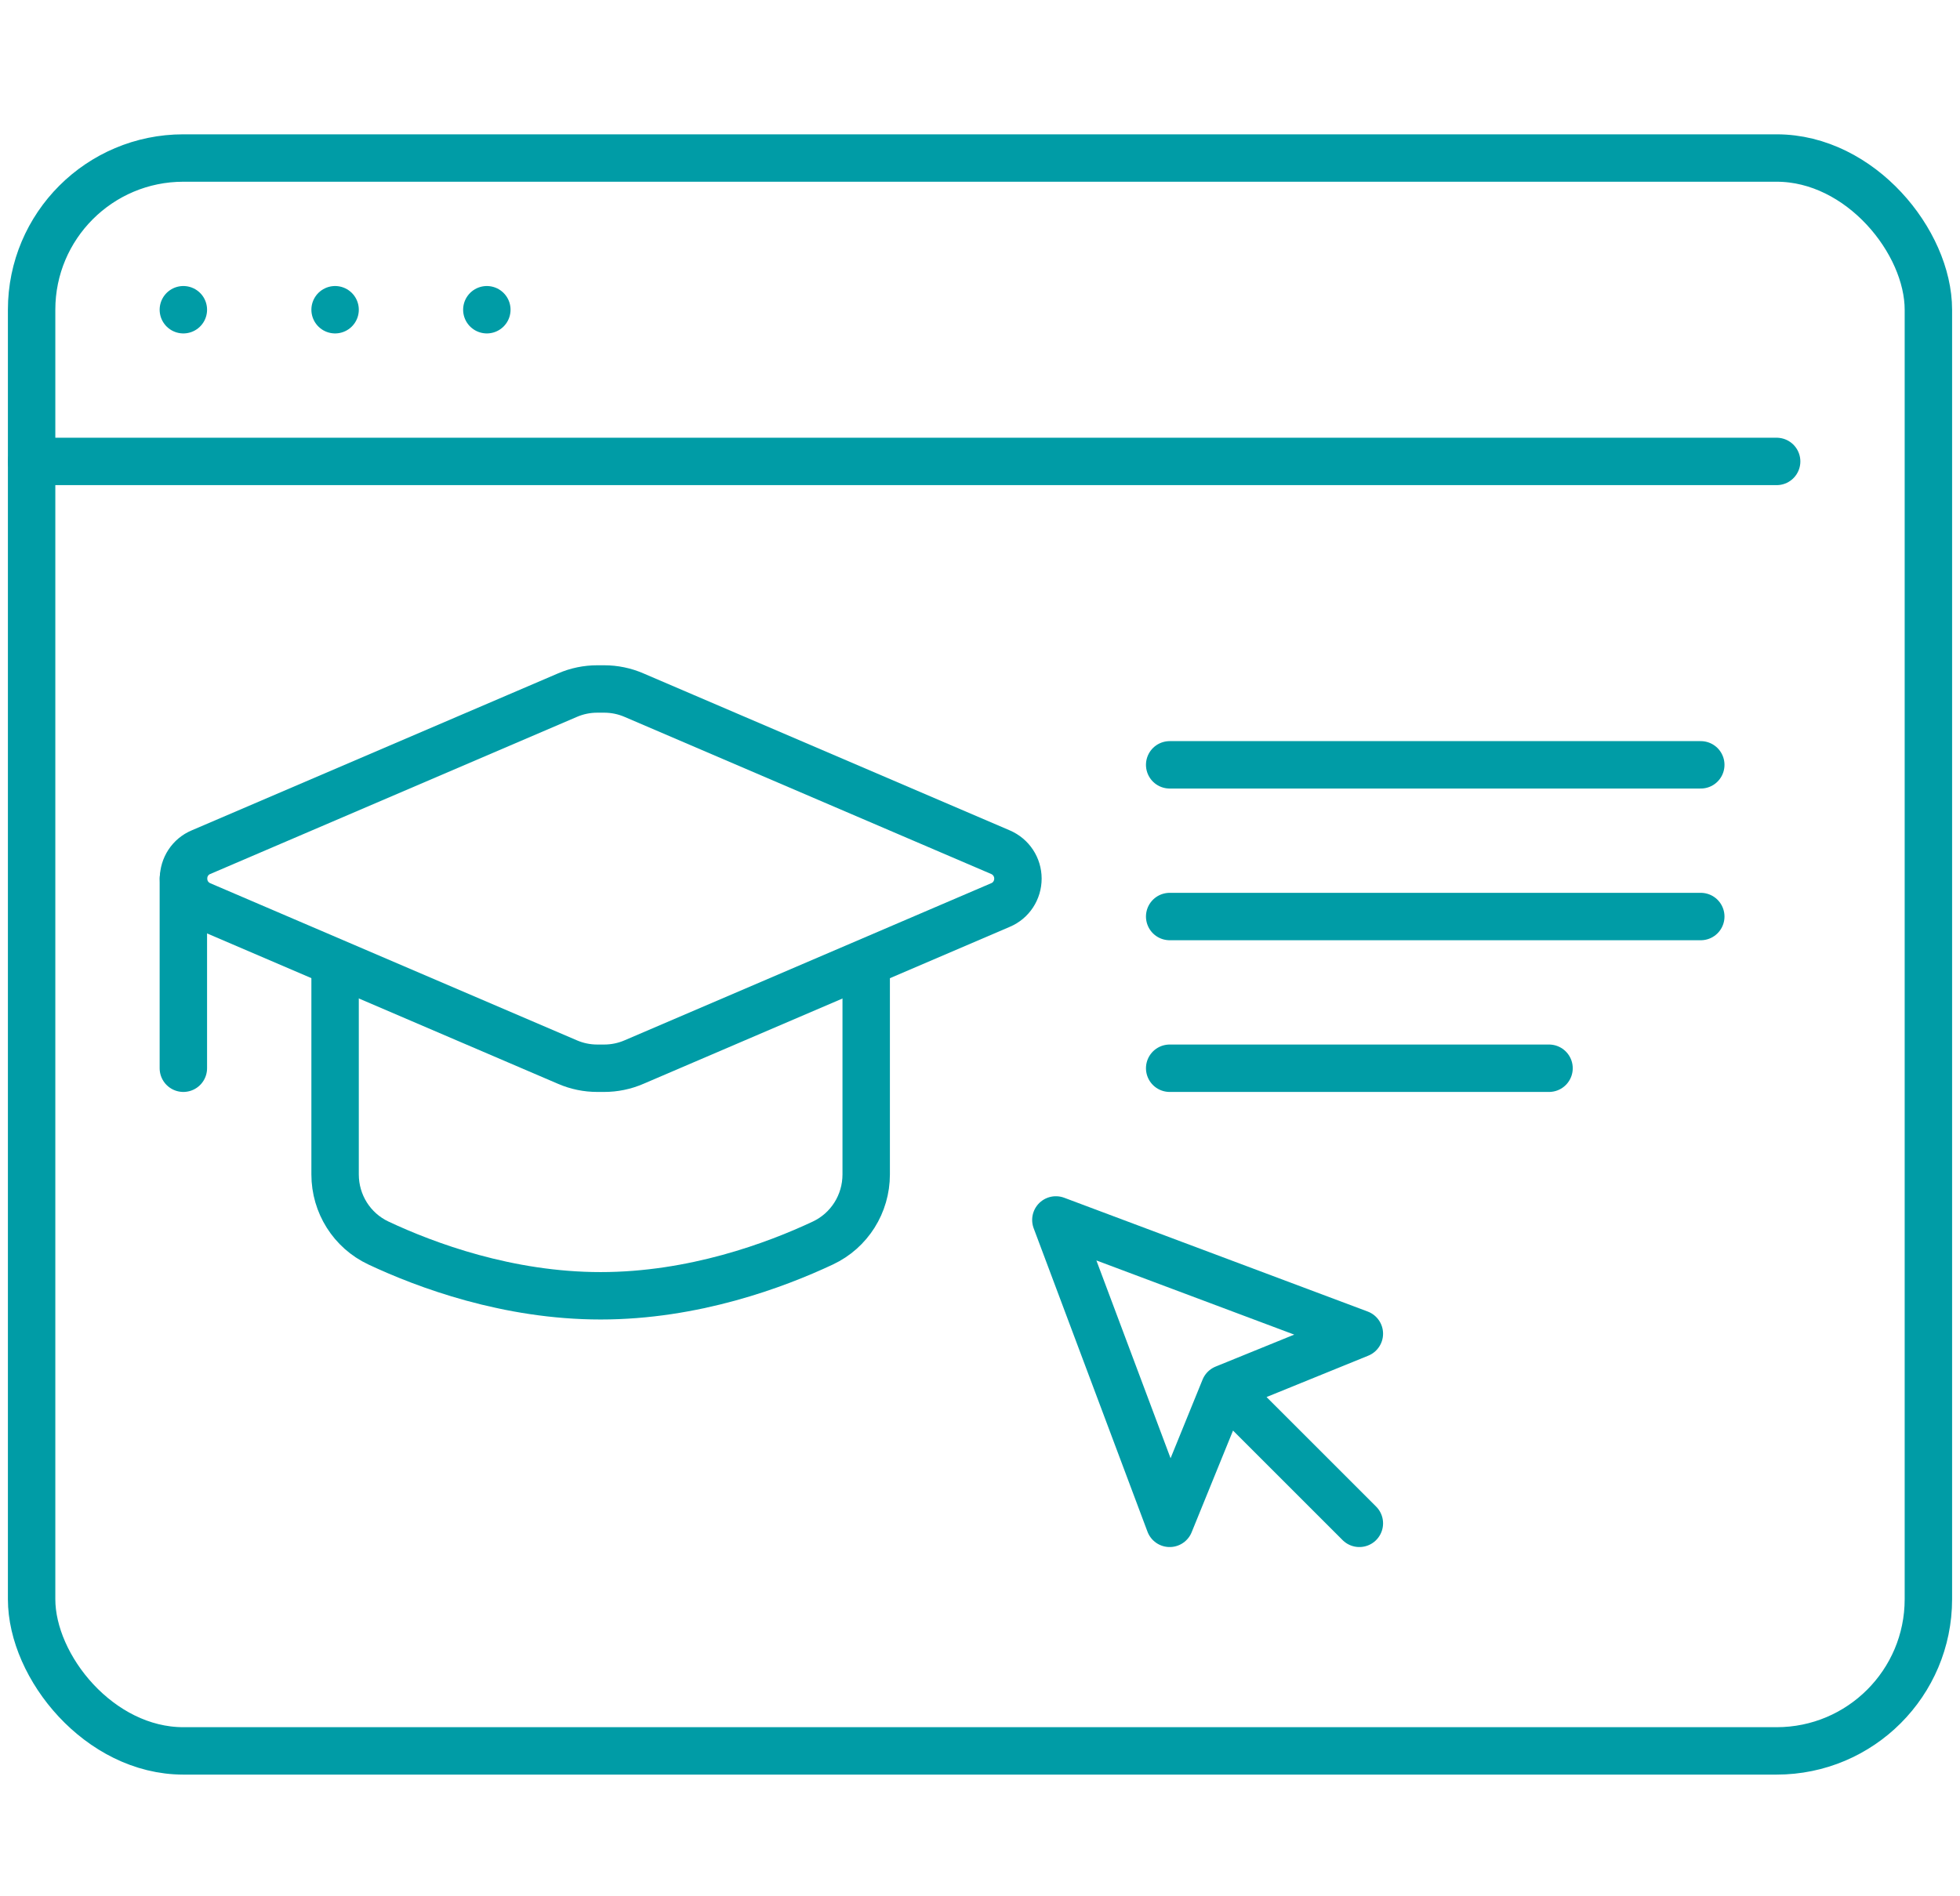
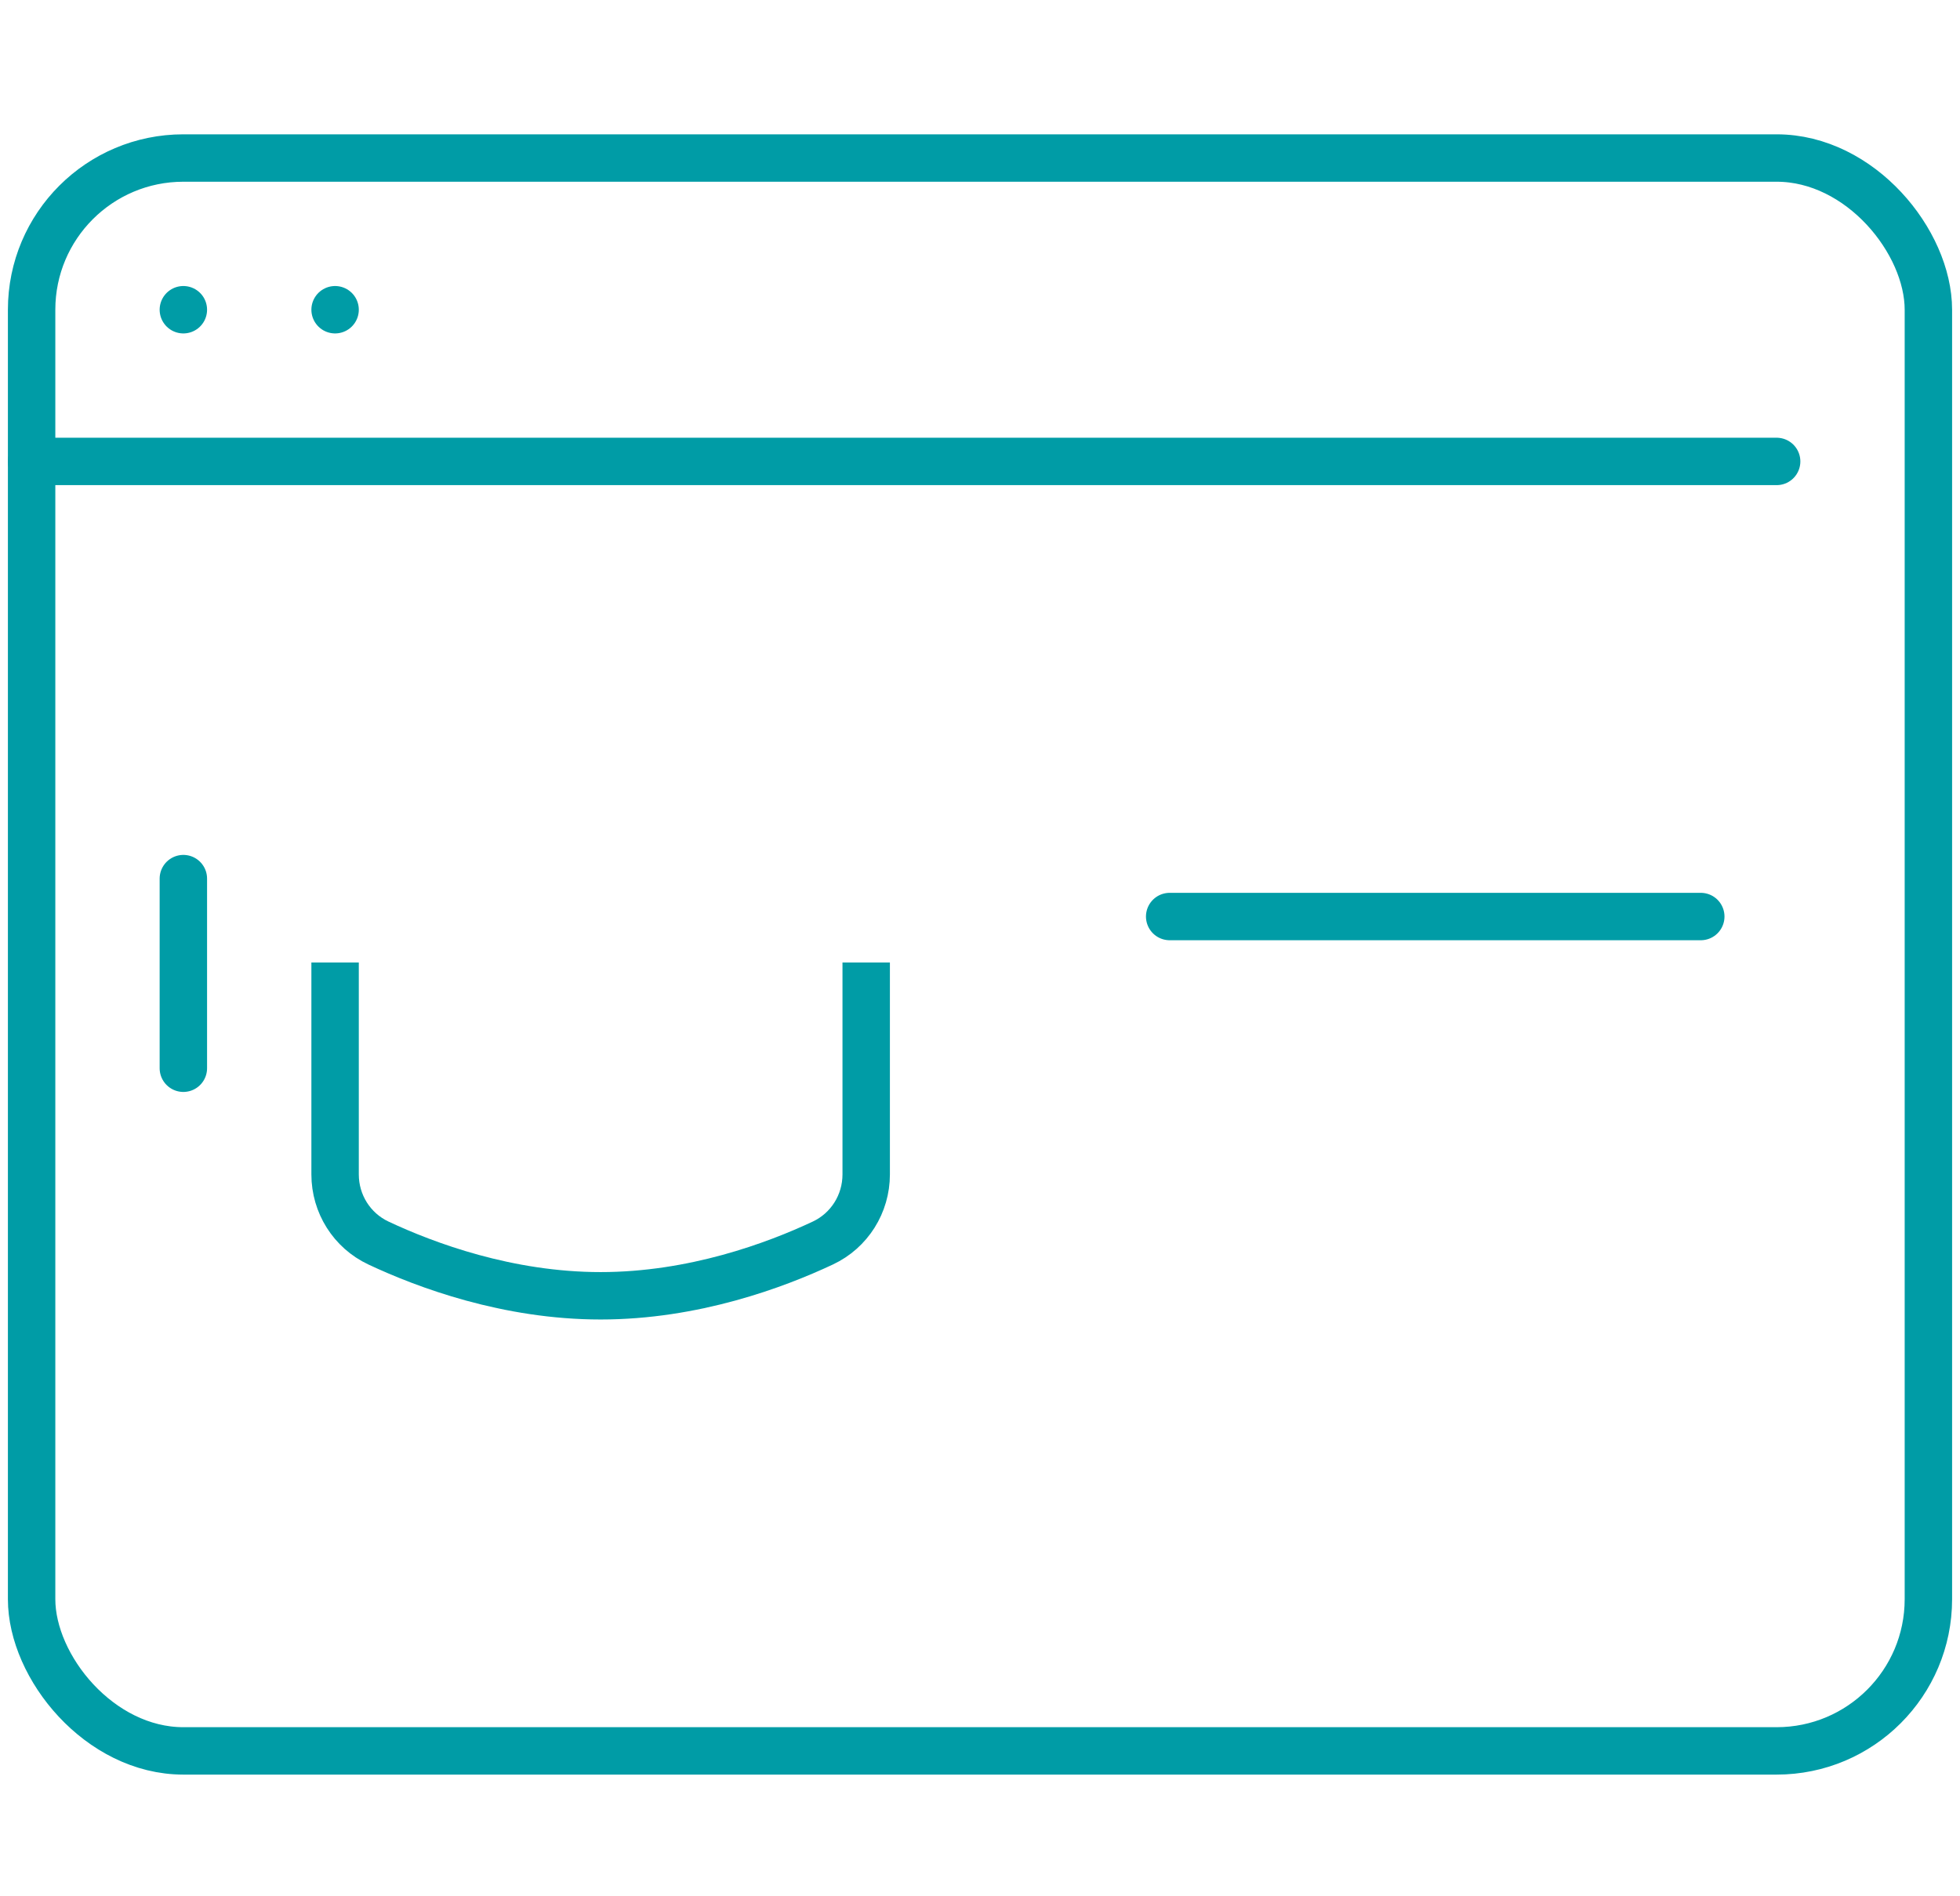
<svg xmlns="http://www.w3.org/2000/svg" width="124px" height="120px" viewBox="0 0 124 120" version="1.1">
  <title>Slice 1</title>
  <g id="Page-1" stroke="none" stroke-width="1" fill="none" fill-rule="evenodd">
    <g id="Group-2" transform="translate(2, 0)">
      <rect id="Rectangle" x="0" y="0" width="120" height="120" />
      <g id="Group" transform="translate(0, 10)" stroke="#009CA6" stroke-linejoin="round" stroke-width="3">
        <line x1="0" y1="19.2" x2="110.4" y2="19.2" id="Path" stroke-linecap="round" />
        <line x1="9.6" y1="9.6" x2="9.6" y2="9.6" id="Path" stroke-linecap="round" />
        <line x1="19.2" y1="9.6" x2="19.2" y2="9.6" id="Path" stroke-linecap="round" />
-         <line x1="28.8" y1="9.6" x2="28.8" y2="9.6" id="Path" stroke-linecap="round" />
        <rect id="Rectangle" x="0" y="0" width="120" height="100.8" rx="9.6" />
-         <polyline id="Path" stroke-linecap="round" points="84 86.4 75.47 77.87 84 74.4 64.8 67.2 72 86.4 75.47 77.87" />
-         <path d="M61.3,47.27 L38.11,57.21 C37.51,57.47 36.87,57.6 36.22,57.6 L35.79,57.6 C35.14,57.6 34.5,57.47 33.9,57.21 L10.71,47.27 C10.04,46.98 9.61,46.33 9.61,45.6 L9.61,45.6 C9.61,44.87 10.04,44.21 10.71,43.93 L33.9,33.99 C34.5,33.73 35.14,33.6 35.79,33.6 L36.22,33.6 C36.87,33.6 37.51,33.73 38.11,33.99 L61.3,43.93 C61.97,44.22 62.4,44.87 62.4,45.6 L62.4,45.6 C62.4,46.33 61.97,46.99 61.3,47.27 L61.3,47.27 Z" id="Path" />
-         <line x1="72" y1="38.4" x2="105.6" y2="38.4" id="Path" stroke-linecap="round" />
        <line x1="72" y1="48" x2="105.6" y2="48" id="Path" stroke-linecap="round" />
-         <line x1="72" y1="57.6" x2="96" y2="57.6" id="Path" stroke-linecap="round" />
        <line x1="9.6" y1="57.6" x2="9.6" y2="45.6" id="Path" stroke-linecap="round" />
        <path d="M19.2,50.91 L19.2,64.32 C19.2,66.18 20.26,67.87 21.94,68.66 C24.94,70.07 30.12,72 36,72 C41.88,72 47.06,70.07 50.06,68.66 C51.74,67.87 52.8,66.18 52.8,64.32 L52.8,50.91" id="Path" />
      </g>
    </g>
  </g>
</svg>